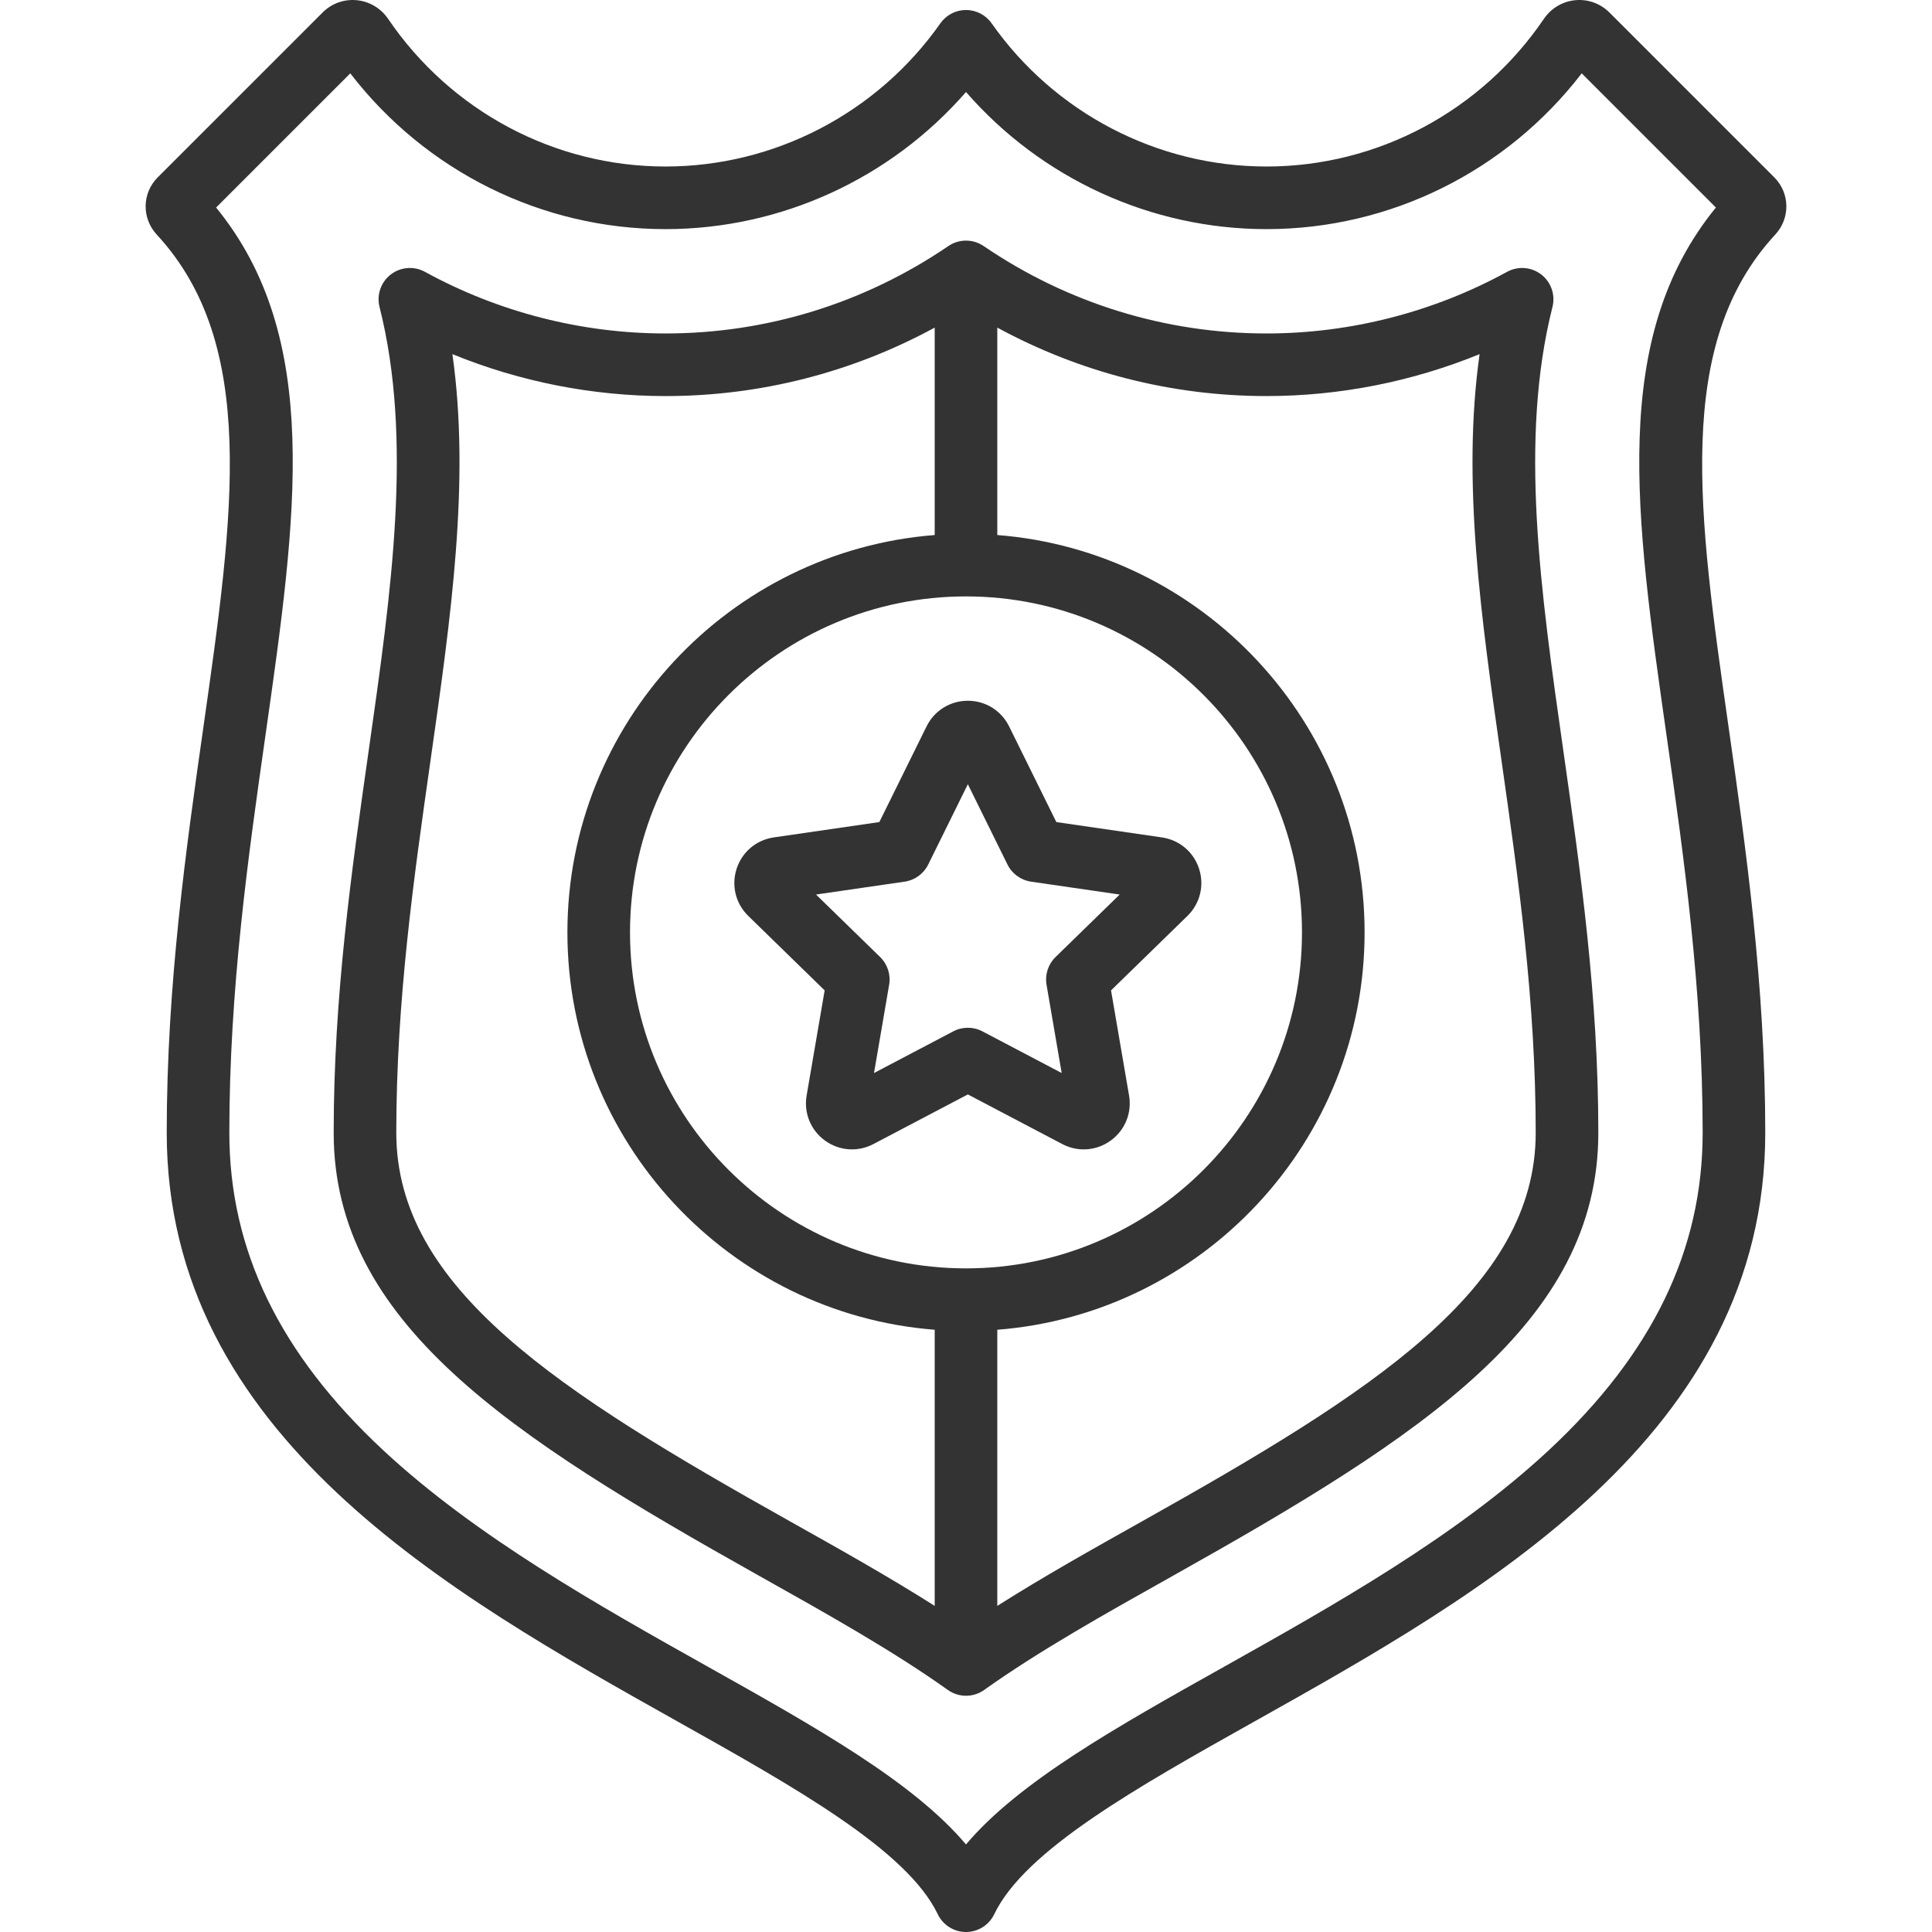
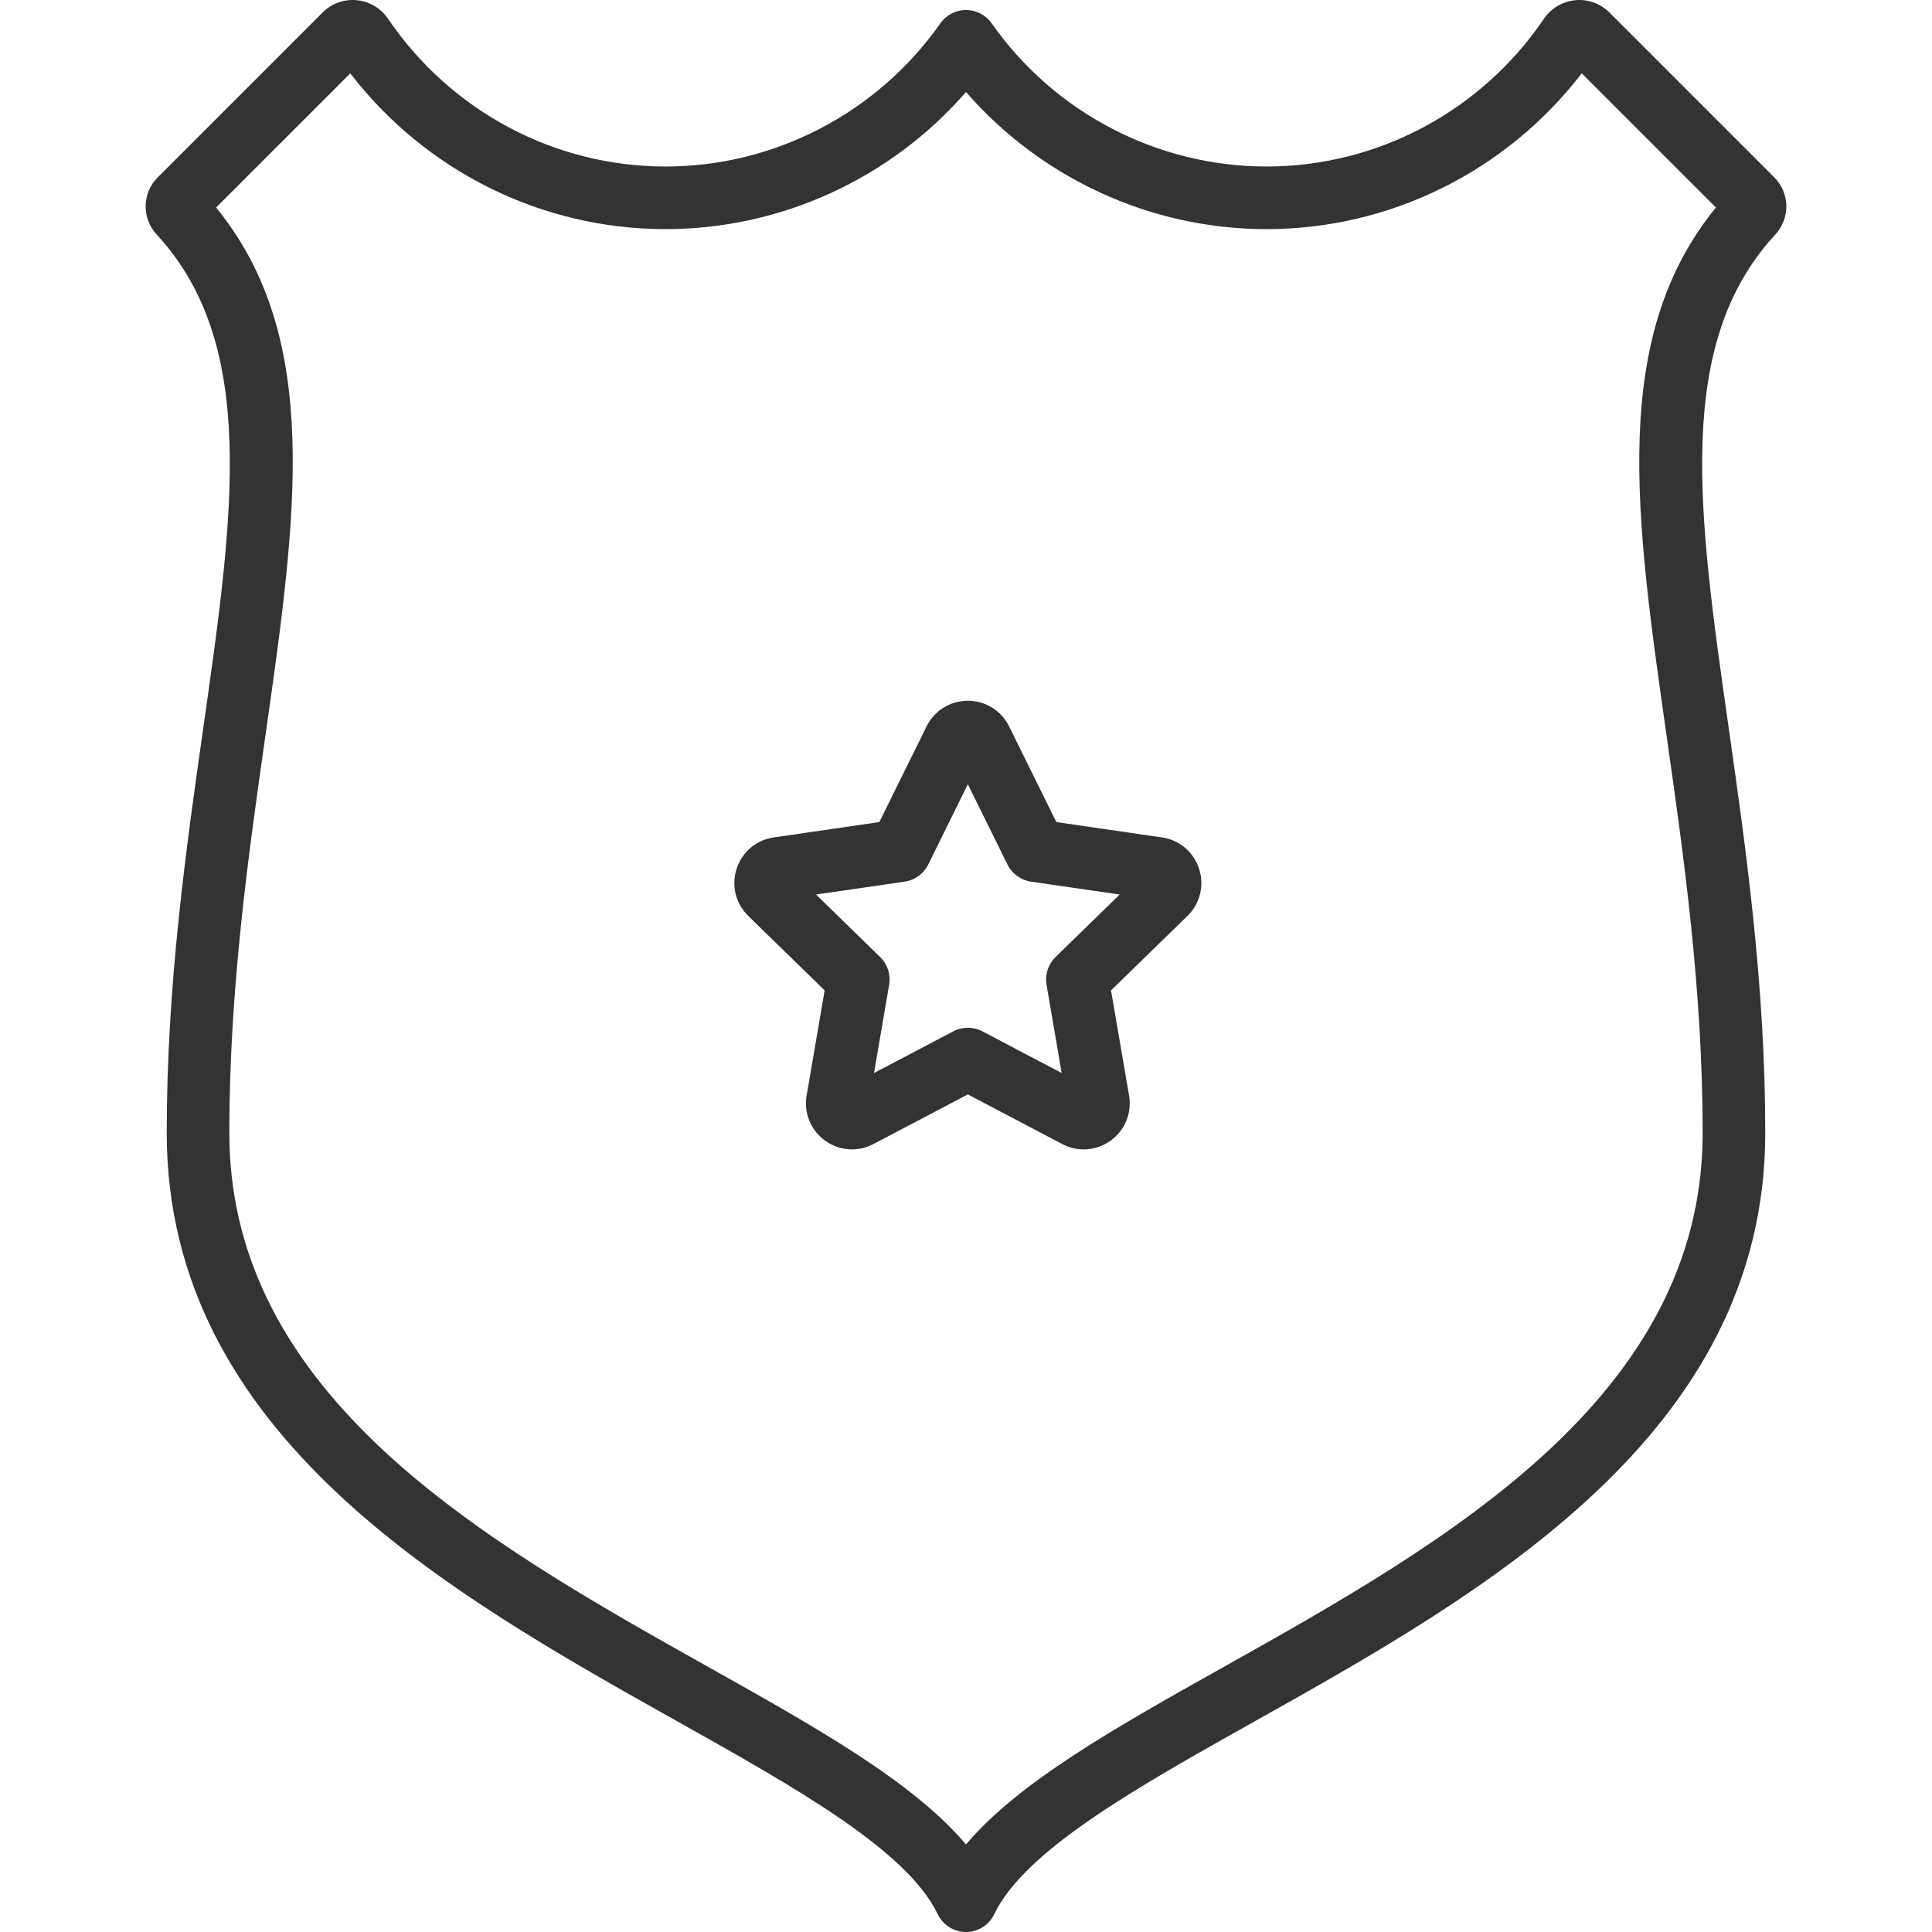
<svg xmlns="http://www.w3.org/2000/svg" version="1.1" id="Capa_1" x="0px" y="0px" width="512px" height="512px" viewBox="0 0 512 512" enable-background="new 0 0 512 512" xml:space="preserve">
  <g>
    <path fill="#333333" d="M470.215,47.017l-43.71-43.71c-2.387-2.386-5.675-3.574-9.026-3.256c-3.377,0.32-6.413,2.122-8.33,4.943   c-16.651,24.504-44.131,39.134-73.511,39.134c-28.919,0-56.151-14.188-72.85-37.952C261.234,3.965,258.702,2.65,256,2.65   s-5.233,1.315-6.788,3.526c-16.7,23.764-43.934,37.952-72.85,37.952c-29.38,0-56.86-14.63-73.509-39.129   c-1.917-2.824-4.953-4.627-8.329-4.948c-3.349-0.319-6.642,0.87-9.029,3.256L41.788,47.015c-4.157,4.154-4.266,10.81-0.253,15.152   C68.366,91.197,61.981,135.995,53.9,192.71c-4.554,31.956-9.715,68.176-9.715,107.475c0,80.109,74.968,122.149,135.205,155.93   c31.369,17.591,60.997,34.205,69.128,51.174c1.379,2.879,4.288,4.711,7.481,4.711s6.102-1.832,7.481-4.711   c8.131-16.968,37.759-33.583,69.128-51.174c60.237-33.781,135.205-75.82,135.205-155.93c0-39.3-5.161-75.519-9.715-107.475   c-8.082-56.715-14.465-101.514,12.365-130.542C474.479,57.826,474.369,51.169,470.215,47.017z M441.674,195.052   c4.476,31.409,9.549,67.011,9.549,105.134c0,31.058-13.321,58.564-40.727,84.095c-24.641,22.954-57.24,41.235-86.002,57.364   c-28.846,16.177-54.467,30.544-68.494,47.153c-14.027-16.609-39.648-30.977-68.494-47.153   c-28.761-16.129-61.362-34.41-86.002-57.364c-27.405-25.53-40.727-53.037-40.727-84.095c0-38.123,5.074-73.725,9.549-105.134   C78.693,136.329,85.373,89.47,57.271,54.996l35.559-35.559c19.975,25.962,50.751,41.284,83.532,41.284   c30.635,0,59.671-13.409,79.638-36.339c19.966,22.928,49.004,36.339,79.638,36.339c32.781,0,63.558-15.322,83.532-41.284   l35.56,35.56C426.63,89.469,433.307,136.329,441.674,195.052z" />
-     <path fill="#333333" d="M411.421,81.342c0.808-3.2-0.357-6.574-2.968-8.593c-2.609-2.019-6.169-2.298-9.063-0.712   c-19.494,10.686-41.54,16.334-63.752,16.334c-26.8,0-52.724-8.01-74.967-23.166c-2.817-1.919-6.523-1.919-9.341,0   c-22.243,15.156-48.167,23.166-74.967,23.166c-22.211,0-44.256-5.647-63.753-16.334c-2.891-1.586-6.452-1.306-9.062,0.712   c-2.609,2.02-3.775,5.394-2.968,8.593c8.873,35.14,3.165,75.199-2.88,117.622c-4.557,31.987-9.27,65.062-9.27,101.221   c0,50.307,46.67,80.365,112.603,117.34c18.319,10.273,35.623,19.977,50.155,30.328c1.44,1.026,3.127,1.54,4.813,1.54   c1.688,0,3.374-0.514,4.814-1.54c14.532-10.353,31.836-20.055,50.154-30.328c65.933-36.975,112.604-67.033,112.604-117.34   c0-36.167-4.714-69.245-9.273-101.233C408.254,156.542,402.546,116.483,411.421,81.342z M256,336.133   c-49.097,0-89.04-39.942-89.04-89.039s39.943-89.04,89.04-89.04s89.039,39.943,89.039,89.04S305.097,336.133,256,336.133z    M105.02,300.186c0-34.982,4.629-67.466,9.105-98.892c5.385-37.796,10.517-73.794,5.768-107.441   c17.88,7.3,37.119,11.11,56.469,11.11c25.074,0,49.456-6.243,71.342-18.144v54.97c-54.383,4.245-97.335,49.853-97.335,105.305   s42.953,101.062,97.335,105.306v73.176c-11.961-7.591-24.977-14.905-38.558-22.521C148.178,368.864,105.02,341.471,105.02,300.186z    M302.854,403.055c-13.582,7.616-26.597,14.931-38.559,22.521V352.4c54.383-4.245,97.336-49.854,97.336-105.306   s-42.953-101.061-97.336-105.305V86.818c21.887,11.901,46.27,18.144,71.343,18.144c19.351,0,38.589-3.809,56.469-11.11   c-4.749,33.647,0.382,69.646,5.767,107.441c4.478,31.416,9.106,63.902,9.106,98.892   C406.979,341.471,363.822,368.864,302.854,403.055z" />
    <path fill="#333333" d="M307.915,221.922l-27.974-4.065l-12.512-25.348c-2.068-4.195-6.262-6.802-10.941-6.802   c-4.679,0-8.872,2.606-10.941,6.801l-12.511,25.349l-27.976,4.065c-4.63,0.672-8.403,3.854-9.847,8.304   c-1.446,4.45-0.262,9.241,3.087,12.506l20.242,19.731l-4.777,27.86c-0.792,4.611,1.067,9.184,4.852,11.934   c3.785,2.752,8.709,3.105,12.851,0.93l25.021-13.154l25.022,13.154c1.801,0.947,3.749,1.414,5.688,1.414   c2.52,0,5.022-0.789,7.162-2.344c3.785-2.75,5.645-7.322,4.852-11.933l-4.777-27.861l20.242-19.73   c3.35-3.265,4.533-8.058,3.088-12.508S312.545,222.594,307.915,221.922z M279.73,253.627c-1.956,1.906-2.848,4.652-2.385,7.343   l4.012,23.393l-21.008-11.045c-2.418-1.27-5.303-1.27-7.72,0l-21.008,11.045l4.012-23.393c0.462-2.691-0.43-5.437-2.385-7.342   l-16.995-16.567l23.487-3.413c2.702-0.393,5.038-2.089,6.246-4.539l10.503-21.282l10.503,21.282   c1.209,2.448,3.544,4.146,6.246,4.539l23.486,3.413L279.73,253.627z" />
  </g>
</svg>